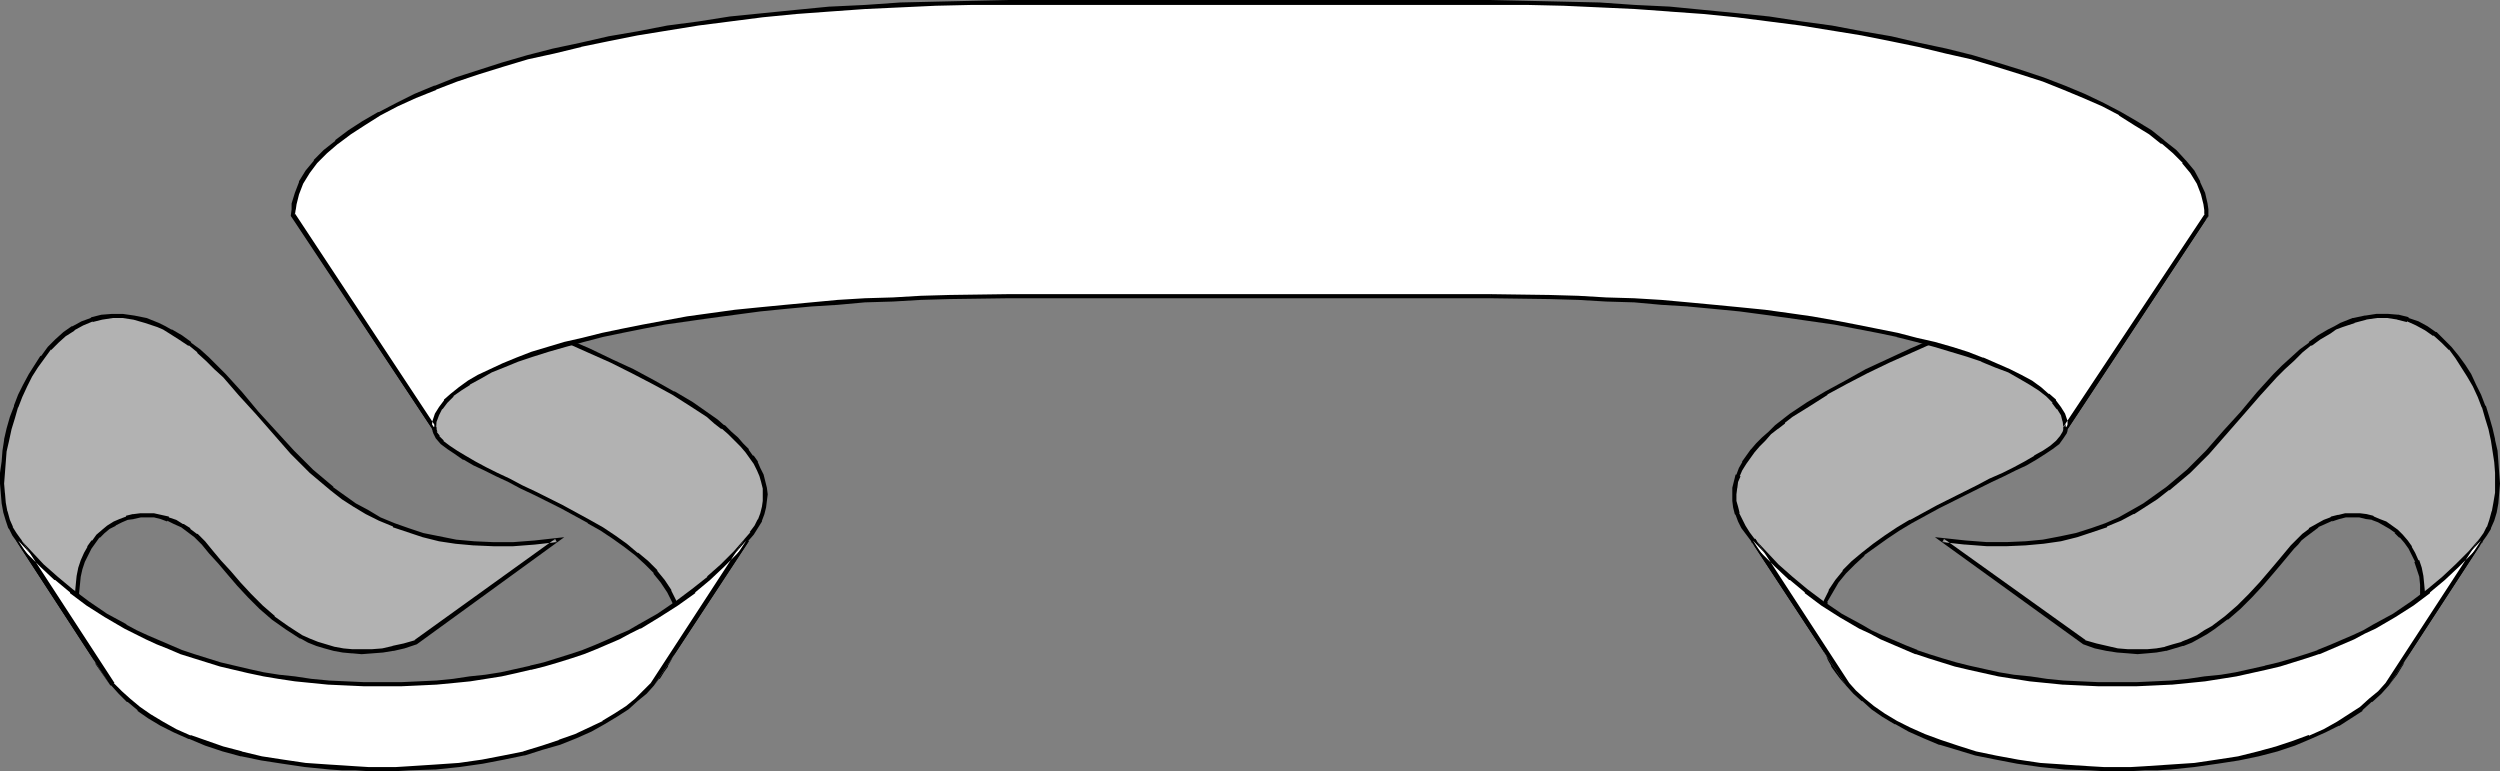
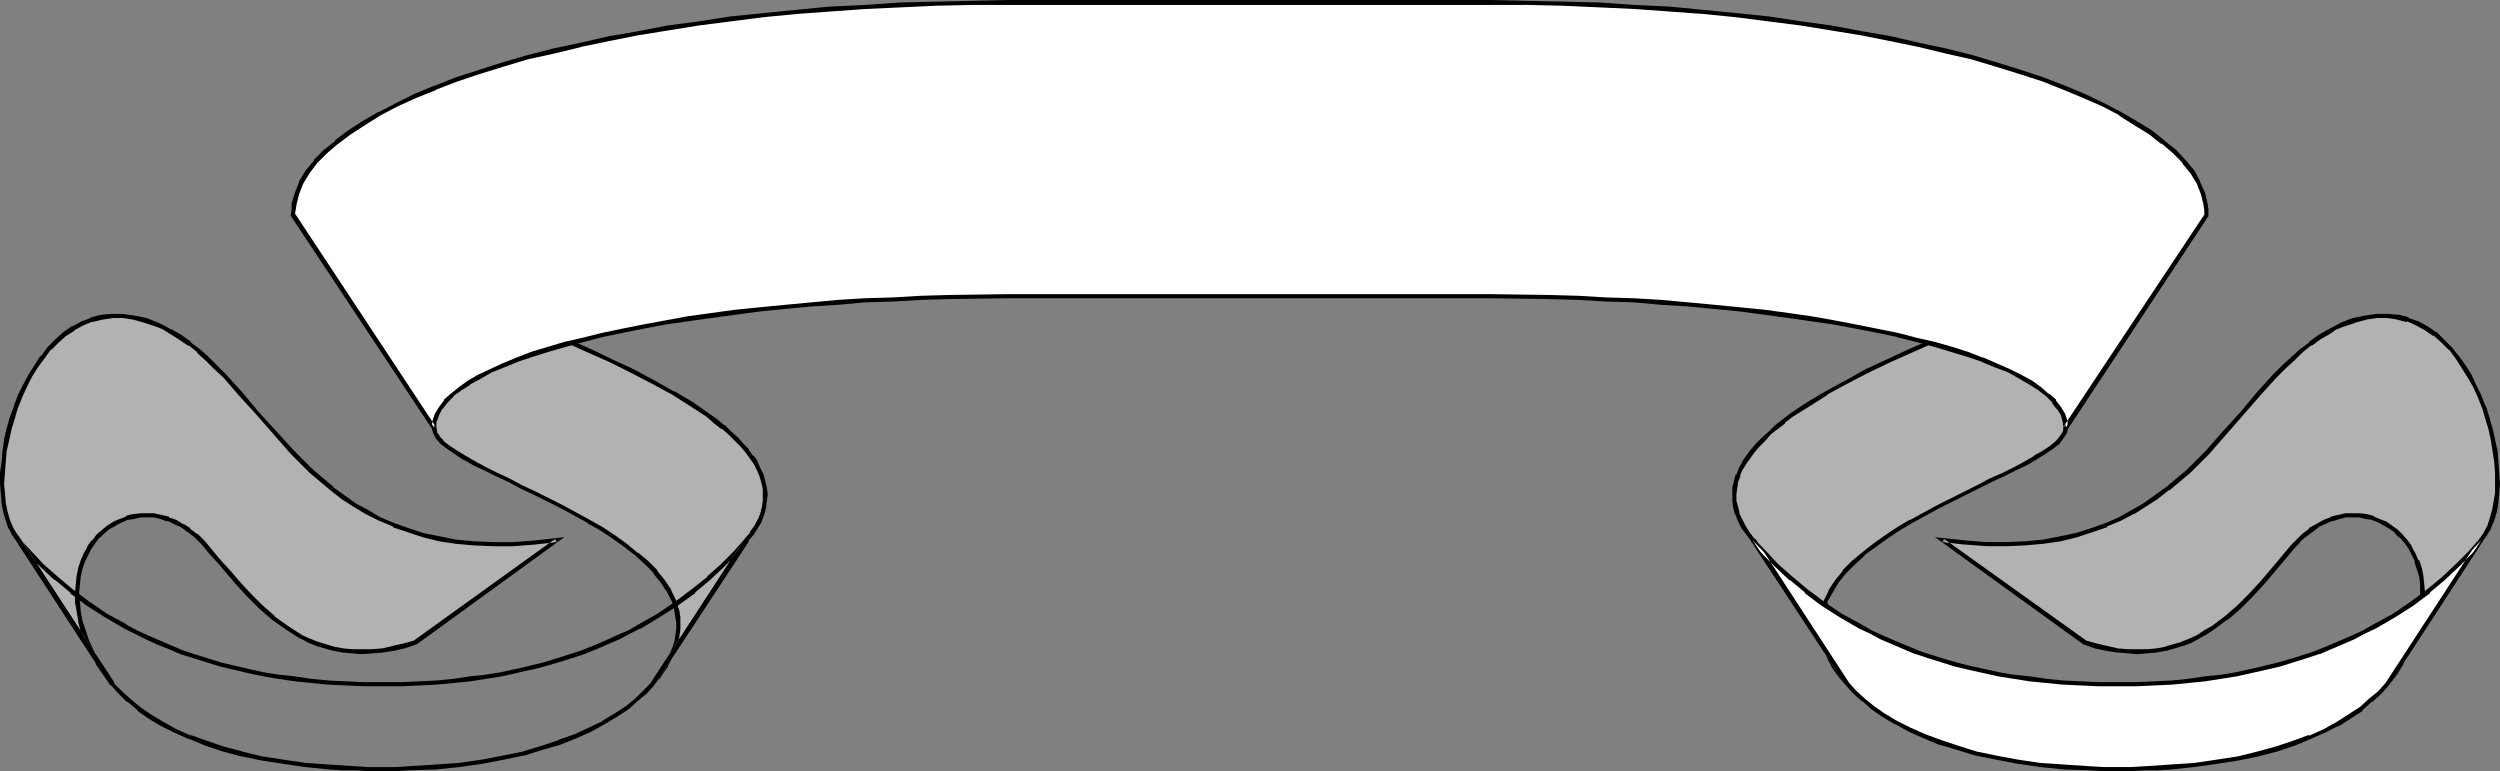
<svg xmlns="http://www.w3.org/2000/svg" xmlns:ns1="http://sodipodi.sourceforge.net/DTD/sodipodi-0.dtd" xmlns:ns2="http://www.inkscape.org/namespaces/inkscape" version="1.0" width="129.766mm" height="40.028mm" id="svg14" ns1:docname="Banner 080.wmf">
  <rect width="100%" height="100%" fill="#808080" stroke="none" />
  <ns1:namedview id="namedview14" pagecolor="#ffffff" bordercolor="#000000" borderopacity="0.25" ns2:showpageshadow="2" ns2:pageopacity="0.0" ns2:pagecheckerboard="0" ns2:deskcolor="#d1d1d1" ns2:document-units="mm" />
  <defs id="defs1">
    <pattern id="WMFhbasepattern" patternUnits="userSpaceOnUse" width="6" height="6" x="0" y="0" />
  </defs>
  <path style="fill:#b2b2b2;fill-opacity:1;fill-rule:evenodd;stroke:none" d="M 3.555,106.03 2.909,104.899 2.101,103.606 1.616,101.99 0.97,100.373 0.808,98.757 0.485,96.817 v -1.94 -2.101 l 0.162,-2.101 0.323,-2.263 0.323,-2.101 0.485,-2.101 0.646,-2.263 0.646,-2.101 0.97,-2.101 0.808,-2.101 1.131,-1.94 1.131,-1.94 1.293,-1.778 1.293,-1.616 1.454,-1.455 1.616,-1.455 1.616,-0.97 1.778,-1.131 1.778,-0.647 2.101,-0.485 1.939,-0.323 h 2.101 l 2.262,0.323 2.262,0.647 2.424,0.97 1.293,0.485 1.131,0.647 1.939,1.293 1.778,1.293 1.778,1.293 1.778,1.616 1.616,1.616 1.778,1.616 3.07,3.556 3.232,3.879 3.394,3.718 3.555,3.879 3.717,3.718 4.04,3.394 2.262,1.616 2.262,1.616 2.424,1.455 2.424,1.293 2.747,1.131 2.747,1.131 3.07,0.808 3.07,0.808 3.394,0.485 3.555,0.485 3.717,0.162 3.878,-0.162 4.202,-0.162 4.363,-0.485 -27.795,19.881 -2.262,0.808 -2.101,0.485 -2.101,0.485 -1.939,0.162 H 70.942 69.165 l -1.939,-0.162 -1.616,-0.485 -1.778,-0.323 -1.616,-0.647 -1.616,-0.647 -1.454,-0.647 -2.909,-1.778 -2.586,-1.94 -2.424,-2.101 -2.262,-2.263 -2.101,-2.263 -1.939,-2.263 -1.778,-2.101 -1.778,-1.94 -1.454,-1.778 -0.808,-0.808 -0.646,-0.647 -1.293,-0.97 -1.454,-0.97 -1.293,-0.808 -1.454,-0.485 -1.454,-0.485 -1.293,-0.162 -1.293,-0.162 -1.454,0.162 -1.293,0.162 -1.293,0.323 -1.293,0.485 -1.131,0.647 -1.131,0.647 -1.131,0.808 -0.97,0.97 -0.808,1.131 -0.808,1.131 -0.646,1.293 -0.646,1.293 -0.485,1.455 -0.485,1.455 -0.162,1.616 v 1.778 1.778 l 0.162,1.778 0.485,1.94 0.485,1.94 0.808,1.94 0.97,2.101 1.131,2.101 1.293,2.101 1.616,2.263 z" id="path1" />
  <path style="fill:#000000;fill-opacity:1;fill-rule:evenodd;stroke:none" d="m 4.04,105.707 -0.808,-1.131 v 0 l -0.808,-1.293 0.162,0.162 -0.646,-1.455 -0.485,-1.778 v 0.162 L 1.131,98.595 0.97,96.656 v 0.162 l -0.162,-1.94 0.162,-2.101 v 0 l 0.162,-2.101 0.162,-2.101 0.485,-2.101 v 0 l 0.485,-2.263 0.646,-2.101 0.646,-2.263 v 0.162 l 0.808,-2.101 0.97,-2.101 0.97,-1.94 v 0 L 7.434,72.088 8.726,70.31 v 0 l 1.293,-1.778 v 0.162 l 1.454,-1.455 1.616,-1.455 -0.162,0.162 1.778,-1.131 h -0.162 l 1.778,-0.97 1.939,-0.808 -0.162,0.162 1.939,-0.485 v 0 l 2.101,-0.323 h -0.162 2.101 v 0 l 2.101,0.323 v 0 l 2.262,0.647 v 0 l 2.424,0.808 v 0 l 1.131,0.485 1.293,0.808 v 0 l 1.778,1.131 1.939,1.293 v -0.162 l 1.778,1.455 h -0.162 l 1.778,1.616 1.616,1.616 1.778,1.616 3.07,3.556 3.394,3.718 3.394,3.879 3.394,3.879 3.717,3.718 4.04,3.394 v 0 l 2.262,1.778 2.262,1.455 2.424,1.455 v 0 l 2.586,1.293 2.747,1.131 v 0.162 l 2.909,0.97 2.909,0.97 3.232,0.808 v 0 l 3.232,0.485 3.555,0.323 h 0.162 l 3.717,0.162 h 3.878 l 4.202,-0.323 v 0 l 4.363,-0.485 -0.323,-0.647 -27.634,19.881 h 0.162 l -2.262,0.647 -2.262,0.485 h 0.162 l -2.101,0.485 -2.101,0.162 h 0.162 -2.101 -1.778 v 0 l -1.778,-0.162 -1.778,-0.323 v 0 l -1.616,-0.485 -1.616,-0.485 v 0 l -1.616,-0.647 v 0 l -1.454,-0.647 v 0 l -2.747,-1.778 -2.747,-1.94 h 0.162 l -2.424,-2.101 -2.262,-2.263 -2.101,-2.263 -1.939,-2.263 -1.939,-2.101 -1.616,-1.94 -1.454,-1.778 -0.808,-0.808 -0.646,-0.647 h -0.162 l -1.293,-0.97 v -0.162 l -1.293,-0.808 H 35.875 l -1.293,-0.808 -1.454,-0.485 v -0.162 l -1.454,-0.323 v 0 l -1.454,-0.323 v 0 h -1.293 -1.454 v 0 l -1.293,0.162 h -0.162 l -1.293,0.323 v 0.162 l -1.293,0.485 -1.131,0.485 v 0 l -1.293,0.808 v 0 l -0.97,0.808 v 0 l -1.131,0.97 v 0 l -0.808,1.131 h -0.162 l -0.808,1.131 v 0.162 l -0.646,1.131 -0.646,1.455 v 0 l -0.485,1.455 -0.323,1.616 v 0 l -0.162,1.616 -0.162,1.778 v 0 1.778 0 l 0.323,1.778 0.323,1.94 v 0.162 l 0.485,1.94 0.808,1.94 v 0 l 1.131,2.101 0.97,2.101 v 0.162 l 1.454,2.101 1.454,2.101 0.808,-0.485 -18.422,-28.286 -0.808,0.485 18.422,28.286 0.808,-0.485 -1.616,-2.101 -1.293,-2.263 v 0.162 l -1.131,-2.101 -0.97,-2.101 v 0 l -0.646,-1.94 -0.646,-1.94 v 0 l -0.323,-1.778 -0.162,-1.94 v 0.162 l -0.162,-1.778 v 0 l 0.162,-1.616 0.162,-1.616 v 0 l 0.323,-1.455 0.485,-1.455 v 0 l 0.646,-1.293 0.646,-1.293 v 0 l 0.808,-1.131 v 0 l 0.808,-1.131 v 0.162 l 0.97,-0.97 v 0 l 0.97,-0.808 v 0 l 1.293,-0.647 h -0.162 l 1.293,-0.647 1.131,-0.485 v 0 l 1.293,-0.162 h -0.162 l 1.454,-0.323 h -0.162 1.454 1.293 v 0 l 1.293,0.323 v 0 l 1.293,0.485 v -0.162 l 1.293,0.647 1.454,0.647 v 0 l 1.293,0.97 v 0 l 1.293,0.97 v 0 l 0.646,0.647 0.808,0.808 1.454,1.778 1.778,1.94 1.778,2.101 1.939,2.263 2.101,2.263 2.262,2.263 2.424,2.101 v 0 l 2.747,1.94 2.747,1.778 h 0.162 l 1.454,0.808 v 0 l 1.616,0.647 v 0 l 1.616,0.485 1.778,0.485 v 0 l 1.778,0.323 1.778,0.162 h 0.162 l 1.778,0.162 2.101,-0.162 v 0 l 2.101,-0.162 1.939,-0.323 h 0.162 l 2.101,-0.485 2.424,-0.808 28.926,-21.012 -5.818,0.647 v 0 l -4.202,0.323 h -3.878 l -3.717,-0.162 v 0 l -3.555,-0.323 -3.232,-0.647 v 0 l -3.232,-0.647 -2.909,-0.97 -2.747,-0.97 v 0 l -2.747,-1.131 -2.424,-1.455 v 0 L 69.811,98.757 67.549,97.141 65.286,95.524 h 0.162 L 61.408,92.13 57.691,88.412 54.136,84.533 50.742,80.816 47.51,76.937 44.278,73.381 42.662,71.764 41.046,70.148 39.269,68.532 v 0 l -1.778,-1.293 v -0.162 l -1.778,-1.293 -1.939,-1.131 h -0.162 l -1.131,-0.647 -1.293,-0.647 v 0 l -2.424,-0.97 v 0 L 26.341,61.905 v 0 l -2.262,-0.323 v 0 h -2.101 v 0 l -2.101,0.162 v 0 l -1.939,0.485 -0.162,0.162 -1.778,0.647 -1.778,0.97 h -0.162 l -1.616,1.131 v 0 l -1.616,1.455 -1.454,1.455 v 0 L 8.08,69.825 H 7.918 l -1.131,1.778 -1.131,1.778 v 0 l -1.131,2.101 -0.97,1.94 -0.808,2.101 v 0.162 l -0.808,2.101 -0.646,2.263 -0.485,2.101 v 0.162 L 0.485,88.412 0.323,90.514 0,92.777 v 0 2.101 l 0.162,1.94 v 0 l 0.162,1.94 0.323,1.778 v 0 l 0.485,1.616 0.485,1.455 0.162,0.162 0.646,1.293 v 0 l 0.808,1.131 z" id="path2" />
  <path style="fill:#b2b2b2;fill-opacity:1;fill-rule:evenodd;stroke:none" d="m 57.53,42.186 27.634,41.701 v 0.485 l 0.162,0.485 0.485,0.97 0.97,0.97 1.131,0.97 1.454,0.97 1.778,0.97 1.939,1.131 2.101,1.131 2.262,1.131 2.424,1.131 2.424,1.293 2.747,1.293 5.171,2.586 5.333,2.909 2.424,1.455 2.424,1.616 2.424,1.616 2.101,1.778 1.939,1.616 1.778,1.778 1.454,1.94 1.131,1.94 0.97,1.94 0.323,1.131 0.323,0.97 0.162,1.131 v 0.97 1.131 1.131 l -0.323,1.131 -0.323,1.293 -0.323,1.131 -0.646,1.131 -0.646,1.293 -0.808,1.293 -0.97,1.293 -0.97,1.293 18.422,-28.286 1.131,-1.293 0.808,-1.455 0.646,-1.293 0.485,-1.293 0.485,-1.131 0.162,-1.293 v -1.293 l -0.162,-1.293 -0.162,-1.293 -0.323,-1.131 -0.646,-1.131 -0.646,-1.293 -0.808,-1.293 -0.808,-1.131 -0.97,-1.131 -1.131,-1.131 -1.293,-1.293 -1.293,-1.131 -1.454,-1.131 -1.454,-1.131 -3.394,-2.263 -3.555,-2.101 -3.878,-2.101 -4.04,-2.101 -4.202,-2.101 -4.363,-1.94 L 106.494,64.814 97.283,61.097 92.758,59.319 88.234,57.541 84.032,55.763 79.83,54.147 75.952,52.53 72.235,50.914 68.842,49.298 65.771,47.843 64.317,47.035 63.024,46.388 61.893,45.58 60.762,44.934 59.792,44.287 58.822,43.479 58.176,42.832 Z" id="path3" />
  <path style="fill:#000000;fill-opacity:1;fill-rule:evenodd;stroke:none" d="m 57.853,41.863 -0.646,0.485 27.634,41.863 -0.162,-0.162 0.162,0.323 v 0.162 l 0.162,0.485 0.485,0.97 0.97,1.131 1.293,0.97 v 0 l 1.454,0.97 1.616,1.131 h 0.162 l 1.939,1.131 2.101,0.97 2.262,1.131 2.424,1.131 2.424,1.293 2.747,1.293 5.171,2.586 5.333,2.909 h -0.162 l 2.586,1.455 2.424,1.616 2.262,1.616 v 0 l 2.101,1.616 v 0 l 1.939,1.778 1.778,1.778 h -0.162 l 1.454,1.778 1.293,1.94 v 0 l 0.97,1.94 v 0 l 0.323,0.97 0.162,1.131 v 0 l 0.162,0.97 v 0 l 0.162,0.97 v 1.131 0 l -0.162,1.131 -0.162,1.131 v 0 l -0.323,1.131 -0.485,1.131 v 0 l -0.485,1.131 -0.646,1.293 v 0 l -0.808,1.131 -0.97,1.293 v 0 l -0.97,1.293 0.646,0.485 18.584,-28.286 h -0.162 l 1.131,-1.293 v 0 l 0.808,-1.293 v 0 l 0.808,-1.293 v -0.162 l 0.485,-1.293 0.323,-1.293 v 0 l 0.162,-1.293 v 0 l 0.162,-1.293 v 0 l -0.162,-1.293 -0.323,-1.293 v 0 l -0.323,-1.293 v 0 l -0.646,-1.293 -0.485,-1.131 v -0.162 l -0.808,-1.131 h -0.162 l -0.808,-1.131 v -0.162 l -1.131,-1.131 -0.97,-1.131 -1.293,-1.131 -1.293,-1.293 h -0.162 l -1.293,-1.131 -1.616,-1.131 -3.232,-2.263 -3.555,-2.101 h -0.162 l -3.717,-2.101 -4.202,-2.263 -4.202,-1.94 -4.363,-2.101 -9.05,-3.879 -9.211,-3.718 V 60.612 l -4.525,-1.778 v 0.162 L 88.395,57.218 84.194,55.44 79.992,53.662 76.114,52.207 72.397,50.591 69.003,48.974 65.933,47.52 64.478,46.712 63.186,46.065 h 0.162 L 62.054,45.257 61.085,44.449 59.954,43.802 59.146,43.156 v 0 l -0.646,-0.647 -0.646,-0.647 -0.646,0.647 0.646,0.647 0.646,0.647 0.162,0.162 0.808,0.647 0.97,0.647 1.131,0.808 1.293,0.647 v 0 l 1.293,0.647 1.454,0.808 3.07,1.455 3.394,1.616 3.717,1.616 3.878,1.616 4.202,1.778 4.202,1.616 4.525,1.778 v 0.162 l 4.525,1.778 v -0.162 l 9.211,3.718 9.05,4.041 4.363,1.94 4.202,2.101 4.04,2.101 3.878,2.101 v 0 l 3.555,2.263 3.232,2.101 1.454,1.293 1.454,1.131 v -0.162 l 1.293,1.131 1.293,1.293 1.131,1.131 0.97,1.131 v 0 l 0.808,1.131 v 0 l 0.808,1.131 v 0 l 0.646,1.293 0.485,1.131 v 0 l 0.323,1.131 v 0 l 0.323,1.293 v 1.131 0 1.293 0 l -0.162,1.131 v 0 l -0.323,1.293 -0.485,1.293 v -0.162 l -0.646,1.293 v 0 l -0.97,1.293 h 0.162 l -1.131,1.293 v 0 l -18.422,28.286 0.646,0.485 0.97,-1.293 h 0.162 l 0.808,-1.293 0.808,-1.131 v -0.162 l 0.646,-1.131 0.646,-1.293 v 0 l 0.485,-1.293 0.323,-1.131 v 0 l 0.162,-1.131 0.162,-1.131 v -0.162 -1.131 -0.97 -0.162 l -0.162,-0.97 v -0.162 l -0.323,-0.97 -0.323,-0.97 v -0.162 l -0.97,-1.94 v -0.162 l -1.293,-1.94 -1.454,-1.778 v -0.162 l -1.778,-1.778 -1.939,-1.616 h -0.162 l -2.101,-1.778 v 0 l -2.262,-1.616 -2.424,-1.616 -2.586,-1.455 v 0 l -5.333,-2.909 -5.171,-2.586 -2.747,-1.293 -2.424,-1.293 -2.424,-1.131 -2.262,-1.131 -2.101,-1.131 -1.939,-1.131 v 0 L 89.688,88.412 88.234,87.443 v 0 l -1.293,-0.97 h 0.162 l -0.97,-0.97 h 0.162 l -0.646,-0.808 h 0.162 l -0.162,-0.485 v 0.162 -0.485 L 57.853,41.863 57.206,42.509 Z" id="path4" />
-   <path style="fill:#ffffff;fill-opacity:1;fill-rule:evenodd;stroke:none" d="m 127.987,134.316 -1.454,1.455 -1.778,1.616 -1.778,1.455 -2.101,1.455 -2.424,1.455 -2.586,1.293 -2.909,1.293 -3.232,1.293 -3.394,1.131 -3.555,0.97 -3.878,0.97 -4.363,0.647 -4.363,0.647 -4.848,0.485 -5.01,0.162 -2.586,0.162 h -2.747 -2.747 -2.586 l -2.424,-0.162 -2.586,-0.162 -4.686,-0.485 -4.525,-0.485 -4.202,-0.808 -3.878,-0.808 -3.555,-0.97 -3.394,-1.131 -3.232,-1.131 -2.747,-1.293 -2.586,-1.455 -2.424,-1.455 -2.262,-1.455 -1.939,-1.616 -1.616,-1.616 -1.454,-1.455 -18.584,-28.286 2.262,2.424 2.424,2.586 2.747,2.424 2.909,2.424 3.232,2.586 3.717,2.263 3.717,2.263 2.101,0.97 2.101,1.131 2.262,0.97 2.262,0.97 2.262,0.808 2.424,0.97 2.586,0.808 2.747,0.647 2.586,0.808 2.909,0.647 2.909,0.485 3.07,0.485 3.07,0.485 3.232,0.323 3.232,0.323 3.555,0.162 3.555,0.162 3.555,0.162 3.717,-0.162 3.555,-0.162 3.394,-0.162 3.232,-0.323 3.232,-0.323 3.232,-0.485 2.909,-0.485 2.909,-0.485 2.909,-0.647 2.747,-0.808 2.586,-0.647 2.586,-0.808 2.424,-0.97 2.424,-0.808 2.262,-0.97 2.101,-0.97 2.262,-1.131 1.939,-0.97 3.878,-2.263 3.555,-2.263 3.232,-2.586 2.909,-2.424 2.747,-2.424 2.586,-2.586 2.101,-2.424 z" id="path5" />
  <path style="fill:#000000;fill-opacity:1;fill-rule:evenodd;stroke:none" d="m 127.664,133.993 v 0 l -1.454,1.455 -1.616,1.616 v 0 l -1.778,1.455 v 0 l -2.262,1.455 -2.424,1.455 h 0.162 l -2.747,1.293 -2.747,1.293 v 0 l -3.232,1.131 h 0.162 l -3.394,1.131 -3.717,1.131 h 0.162 l -4.04,0.808 -4.202,0.808 -4.525,0.647 -4.686,0.323 v 0 l -5.01,0.323 -2.586,0.162 h -5.494 l -2.586,-0.162 -2.424,-0.162 v 0 l -2.586,-0.162 -4.686,-0.323 -4.363,-0.647 -4.202,-0.647 -4.04,-0.97 h 0.162 l -3.717,-0.97 -3.232,-1.131 -3.232,-1.131 0.162,0.162 -2.909,-1.293 -2.586,-1.455 v 0 l -2.424,-1.455 -2.101,-1.455 v 0 l -1.939,-1.616 v 0 l -1.616,-1.455 -1.616,-1.616 h 0.162 l -18.422,-28.286 -0.646,0.647 2.101,2.424 2.424,2.424 2.747,2.586 h 0.162 l 2.909,2.424 v 0.162 l 3.232,2.424 3.555,2.263 3.878,2.263 v 0 l 1.939,0.97 2.262,1.131 2.101,0.97 2.424,0.97 v 0 l 2.262,0.97 v 0 l 2.586,0.808 2.586,0.808 2.586,0.808 2.747,0.647 v 0 l 2.747,0.647 3.07,0.647 2.909,0.485 3.232,0.485 3.232,0.323 3.232,0.323 v 0 l 3.555,0.162 3.555,0.162 h 3.555 3.717 l 3.555,-0.162 3.394,-0.162 v 0 l 3.394,-0.323 3.232,-0.323 3.07,-0.485 3.07,-0.485 2.909,-0.647 2.747,-0.647 h 0.162 l 2.586,-0.647 2.747,-0.808 2.586,-0.808 2.424,-0.808 v 0 l 2.424,-0.97 v 0 l 2.262,-0.97 2.262,-0.97 2.101,-1.131 1.939,-0.97 h 0.162 l 3.717,-2.263 3.555,-2.263 3.394,-2.424 v -0.162 l 2.909,-2.424 v 0 l 2.747,-2.586 2.424,-2.424 2.262,-2.424 -0.646,-0.647 -18.422,28.286 0.646,0.485 18.584,-28.286 -0.808,-0.485 -2.101,2.424 -2.586,2.586 -2.747,2.424 h 0.162 l -3.07,2.424 v 0 l -3.232,2.424 -3.555,2.424 -3.717,2.101 v 0 l -1.939,1.131 -2.262,0.97 -2.101,0.97 -2.262,0.97 v 0 l -2.424,0.97 v 0 l -2.424,0.808 -2.586,0.808 -2.586,0.808 -2.747,0.647 h 0.162 l -2.909,0.647 -2.909,0.647 -3.07,0.485 -3.07,0.323 -3.232,0.485 -3.232,0.323 v 0 l -3.394,0.162 -3.555,0.162 h -3.717 -3.555 l -3.555,-0.162 -3.555,-0.162 h 0.162 l -3.394,-0.323 -3.232,-0.485 -3.07,-0.323 -3.07,-0.485 -2.909,-0.647 -2.747,-0.647 v 0 l -2.747,-0.647 -2.586,-0.808 -2.586,-0.808 -2.424,-0.808 v 0 l -2.262,-0.97 v 0 l -2.262,-0.97 -2.262,-0.97 -2.101,-0.97 -2.101,-1.131 h 0.162 l -3.878,-2.101 -3.555,-2.424 -3.232,-2.424 v 0 l -2.909,-2.424 v 0 l -2.747,-2.424 -2.424,-2.586 -2.262,-2.424 -0.646,0.485 18.422,28.286 h 0.162 l 1.454,1.616 1.616,1.616 h 0.162 l 1.939,1.616 v 0.162 l 2.101,1.455 2.424,1.455 v 0 l 2.586,1.293 2.909,1.293 h 0.162 l 3.07,1.293 3.394,1.131 3.555,0.97 h 0.162 l 3.878,0.808 4.202,0.647 4.363,0.647 4.848,0.485 2.424,0.162 h 0.162 2.424 l 2.586,0.162 h 5.494 l 2.586,-0.162 5.01,-0.162 h 0.162 l 4.686,-0.485 4.525,-0.647 4.202,-0.808 3.878,-0.808 h 0.162 l 3.555,-1.131 3.394,-0.97 v 0 l 3.232,-1.293 v 0 l 2.909,-1.293 2.586,-1.455 v 0 l 2.424,-1.455 2.262,-1.455 v 0 l 1.778,-1.616 v 0 l 1.778,-1.455 1.454,-1.616 v 0 z" id="path6" />
  <path style="fill:#b2b2b2;fill-opacity:1;fill-rule:evenodd;stroke:none" d="m 486.739,106.03 0.808,-1.131 0.808,-1.293 0.485,-1.616 0.485,-1.616 0.323,-1.616 0.162,-1.94 0.162,-1.94 v -2.101 l -0.323,-2.101 -0.162,-2.263 -0.323,-2.101 -0.485,-2.101 -0.646,-2.263 -0.808,-2.101 -0.808,-2.101 -0.97,-2.101 -0.97,-1.94 -1.293,-1.94 -1.131,-1.778 -1.293,-1.616 -1.616,-1.455 -1.454,-1.455 -1.616,-0.97 -1.778,-1.131 -1.939,-0.647 -1.939,-0.485 -1.939,-0.323 h -2.101 l -2.262,0.323 -2.424,0.647 -2.262,0.97 -1.293,0.485 -1.293,0.647 -1.778,1.293 -1.939,1.293 -1.616,1.293 -1.778,1.616 -1.778,1.616 -1.616,1.616 -3.232,3.556 -3.232,3.879 -3.394,3.718 -3.394,3.879 -3.717,3.718 -4.04,3.394 -2.262,1.616 -2.262,1.616 -2.424,1.455 -2.586,1.293 -2.586,1.131 -2.909,1.131 -2.909,0.808 -3.232,0.808 -3.232,0.485 -3.555,0.485 -3.717,0.162 -3.878,-0.162 -4.202,-0.162 -4.363,-0.485 27.634,19.881 2.262,0.808 2.262,0.485 1.939,0.485 2.101,0.162 h 1.939 1.939 l 1.778,-0.162 1.778,-0.485 1.616,-0.323 1.778,-0.647 1.454,-0.647 1.616,-0.647 1.454,-0.808 1.293,-0.97 2.747,-1.94 2.424,-2.101 2.262,-2.263 2.101,-2.263 1.939,-2.263 1.778,-2.101 1.616,-1.94 0.808,-0.97 0.808,-0.808 0.646,-0.808 0.808,-0.647 1.293,-0.97 1.293,-0.97 1.454,-0.808 1.293,-0.485 1.454,-0.485 1.454,-0.162 1.293,-0.162 1.293,0.162 1.454,0.162 1.293,0.323 1.131,0.485 1.131,0.647 1.293,0.647 0.97,0.808 0.97,0.97 0.97,1.131 0.808,1.131 0.646,1.293 0.646,1.293 0.485,1.455 0.323,1.455 0.162,1.616 0.162,1.778 v 1.778 l -0.323,1.778 -0.323,1.94 -0.646,1.94 -0.646,1.94 -0.97,2.101 -1.131,2.101 -1.293,2.101 -1.616,2.263 z" id="path7" />
  <path style="fill:#000000;fill-opacity:1;fill-rule:evenodd;stroke:none" d="m 487.062,106.192 0.808,-1.131 v 0 l 0.808,-1.293 v -0.162 l 0.646,-1.455 0.485,-1.616 v 0 l 0.323,-1.778 0.162,-1.94 v 0 l 0.162,-1.94 -0.162,-2.101 v 0 l -0.162,-2.263 -0.162,-2.101 -0.485,-2.101 v -0.162 l -0.485,-2.101 -0.646,-2.263 -0.646,-2.101 -0.162,-0.162 -0.808,-2.101 -0.97,-1.94 -0.97,-2.101 v 0 l -1.131,-1.778 -1.293,-1.778 v 0 l -1.454,-1.778 v 0 l -1.454,-1.455 -1.454,-1.455 h -0.162 l -1.616,-1.131 v 0 l -1.778,-0.97 -1.939,-0.647 v -0.162 l -1.939,-0.485 h -0.162 l -1.939,-0.162 h -2.262 l -2.101,0.323 h -0.162 l -2.262,0.485 h -0.162 l -2.424,0.97 v 0 l -1.131,0.647 -1.293,0.647 v 0 l -1.939,1.131 -1.778,1.293 v 0.162 l -1.778,1.293 v 0 l -1.778,1.616 -1.778,1.616 -1.616,1.616 -3.232,3.556 -3.232,3.879 -3.394,3.718 -3.394,3.879 -3.717,3.718 -4.04,3.394 v 0 l -2.262,1.616 -2.262,1.616 -2.262,1.293 v 0 l -2.586,1.455 -2.586,1.131 v 0 l -2.747,0.97 -3.07,0.97 -3.07,0.647 v 0 l -3.394,0.647 -3.394,0.323 v 0 l -3.717,0.162 h -3.878 l -4.202,-0.323 v 0 l -5.979,-0.647 29.088,21.012 2.262,0.808 2.262,0.485 v 0 l 2.101,0.323 2.101,0.162 v 0 l 1.939,0.162 1.939,-0.162 v 0 l 1.778,-0.162 1.778,-0.323 h 0.162 l 1.616,-0.485 1.616,-0.485 h 0.162 l 1.616,-0.647 v 0 l 1.454,-0.808 v 0 l 1.454,-0.808 1.454,-0.97 2.586,-1.94 h 0.162 l 2.424,-2.101 2.262,-2.263 2.101,-2.263 1.939,-2.263 1.778,-2.101 1.616,-1.94 0.808,-0.97 0.808,-0.808 0.646,-0.808 0.808,-0.647 v 0 l 1.293,-0.97 v 0 l 1.293,-0.97 h -0.162 l 1.454,-0.647 1.454,-0.647 -0.162,0.162 1.454,-0.485 v 0 l 1.293,-0.323 v 0 h 1.293 1.293 v 0 l 1.293,0.323 v 0 l 1.293,0.162 h -0.162 l 1.293,0.485 1.131,0.647 v 0 l 1.131,0.647 v 0 l 1.131,0.808 h -0.162 l 0.97,0.97 v -0.162 l 0.97,1.131 v 0 l 0.808,1.131 v 0 l 0.646,1.293 0.646,1.293 h -0.162 l 0.485,1.455 0.485,1.455 v 0 l 0.162,1.616 v 1.616 0 1.778 -0.162 l -0.162,1.94 -0.485,1.778 v 0 l -0.485,1.94 -0.808,1.94 h 0.162 l -0.97,2.101 -1.131,2.101 v -0.162 l -1.454,2.263 -1.454,2.101 0.646,0.485 18.422,-28.286 -0.646,-0.485 -18.422,28.286 0.646,0.485 1.616,-2.101 1.293,-2.101 v -0.162 l 1.131,-2.101 0.97,-2.101 h 0.162 l 0.646,-1.94 0.646,-1.94 v -0.162 l 0.323,-1.94 0.162,-1.778 v 0 l 0.162,-1.778 v 0 l -0.162,-1.778 -0.162,-1.616 v 0 l -0.323,-1.616 -0.485,-1.455 h -0.162 l -0.646,-1.455 -0.646,-1.131 v -0.162 l -0.808,-1.131 v 0 l -0.97,-1.131 v 0 l -0.97,-0.97 v 0 l -1.131,-0.808 v 0 l -1.131,-0.808 v 0 l -1.293,-0.485 -1.131,-0.485 -0.162,-0.162 -1.293,-0.323 v 0 l -1.293,-0.162 h -0.162 -1.293 -1.293 -0.162 l -1.293,0.323 h -0.162 l -1.293,0.323 -0.162,0.162 -1.293,0.485 -1.454,0.808 v 0 l -1.454,0.808 v 0.162 l -1.293,0.97 v 0 l -0.646,0.647 -0.808,0.808 -0.808,0.808 -0.808,0.97 -1.616,1.94 -1.778,2.101 -1.939,2.263 -2.101,2.263 -2.262,2.263 -2.424,2.101 v 0 l -2.586,1.94 -1.454,0.808 -1.454,0.97 v 0 l -1.454,0.647 v 0 l -1.616,0.647 h 0.162 l -1.778,0.485 -1.616,0.485 h 0.162 l -1.778,0.323 -1.778,0.162 v 0 h -1.939 -1.939 v 0 l -1.939,-0.162 -2.101,-0.485 v 0 l -2.101,-0.485 -2.262,-0.647 h 0.162 l -27.795,-19.881 -0.323,0.647 4.363,0.485 h 0.162 l 4.202,0.323 h 3.878 l 3.717,-0.162 v 0 l 3.555,-0.323 3.394,-0.485 v 0 l 3.232,-0.808 2.909,-0.97 2.909,-0.97 v -0.162 l 2.747,-1.131 2.424,-1.293 h 0.162 l 2.262,-1.455 2.262,-1.455 2.262,-1.778 h 0.162 l 4.04,-3.394 3.717,-3.718 3.394,-3.879 3.394,-3.879 3.232,-3.718 3.232,-3.556 1.616,-1.616 1.778,-1.616 1.616,-1.616 v 0 l 1.778,-1.455 v 0.162 l 1.778,-1.293 1.939,-1.131 v 0 l 1.131,-0.808 1.293,-0.485 v 0 l 2.424,-0.808 h -0.162 l 2.424,-0.647 h -0.162 l 2.262,-0.323 v 0 h 2.101 -0.162 l 2.101,0.323 h -0.162 l 1.939,0.485 v -0.162 l 1.778,0.808 1.778,0.97 v 0 l 1.616,1.131 v -0.162 l 1.616,1.455 1.454,1.455 v -0.162 l 1.293,1.778 v 0 l 1.131,1.778 1.131,1.778 v 0 l 1.131,1.94 0.97,2.101 0.808,2.101 v -0.162 l 0.646,2.263 0.646,2.101 0.485,2.263 v 0 l 0.323,2.101 0.323,2.101 0.162,2.101 v 0 2.101 1.94 -0.162 l -0.323,1.94 -0.323,1.778 v -0.162 l -0.485,1.778 -0.485,1.455 v -0.162 l -0.646,1.293 v 0 l -0.808,1.131 z" id="path8" />
  <path style="fill:#b2b2b2;fill-opacity:1;fill-rule:evenodd;stroke:none" d="m 432.926,42.186 -27.634,41.701 -0.162,0.485 v 0.485 l -0.646,0.97 -0.808,0.97 -1.293,0.97 -1.454,0.97 -1.616,0.97 -1.939,1.131 -2.101,1.131 -2.262,1.131 -2.424,1.131 -2.586,1.293 -2.586,1.293 -5.171,2.586 -5.333,2.909 -2.586,1.455 -2.262,1.616 -2.424,1.616 -2.101,1.778 -1.939,1.616 -1.778,1.778 -1.454,1.94 -1.293,1.94 -0.97,1.94 -0.323,1.131 -0.162,0.97 -0.162,1.131 -0.162,0.97 v 1.131 l 0.162,1.131 0.162,1.131 0.323,1.293 0.485,1.131 0.485,1.131 0.808,1.293 0.808,1.293 0.808,1.293 1.131,1.293 -18.584,-28.286 -0.97,-1.293 -0.808,-1.455 -0.808,-1.293 -0.485,-1.293 -0.323,-1.131 -0.162,-1.293 v -1.293 -1.293 l 0.162,-1.293 0.485,-1.131 0.485,-1.131 0.646,-1.293 0.808,-1.293 0.97,-1.131 0.97,-1.131 1.131,-1.131 1.293,-1.293 1.293,-1.131 1.454,-1.131 1.454,-1.131 3.232,-2.263 3.555,-2.101 3.878,-2.101 4.04,-2.101 4.363,-2.101 4.363,-1.94 9.05,-4.041 9.211,-3.718 8.888,-3.556 4.363,-1.778 4.04,-1.616 4.04,-1.616 3.717,-1.616 3.394,-1.616 3.07,-1.455 1.454,-0.808 1.293,-0.647 1.131,-0.808 1.131,-0.647 0.97,-0.647 0.808,-0.808 0.808,-0.647 z" id="path9" />
  <path style="fill:#000000;fill-opacity:1;fill-rule:evenodd;stroke:none" d="m 433.249,42.509 -0.646,-0.647 -27.795,42.024 v 0.485 -0.162 l -0.162,0.485 v 0 l -0.485,0.808 v 0 l -0.808,0.97 v 0 l -1.131,0.97 v 0 l -1.454,0.97 -1.778,0.97 h 0.162 l -1.939,1.131 -2.101,1.131 -2.262,1.131 -2.586,1.131 -2.424,1.293 -2.586,1.293 -5.171,2.586 -5.333,2.909 h -0.162 l -2.424,1.455 -2.424,1.616 -2.262,1.616 v 0 l -2.262,1.778 v 0 l -1.939,1.616 -1.778,1.778 v 0.162 l -1.454,1.778 -1.293,1.94 v 0.162 l -0.97,1.94 v 0.162 l -0.323,0.97 -0.323,0.97 v 0.162 l -0.162,0.97 v 0.162 0.97 1.293 1.131 l 0.162,1.131 v 0 l 0.485,1.131 0.323,1.293 h 0.162 l 0.485,1.293 0.646,1.131 v 0.162 l 0.808,1.131 0.97,1.293 v 0 l 1.131,1.293 0.646,-0.485 -18.422,-28.286 h -0.162 l -0.97,-1.293 v 0 l -0.808,-1.293 v 0 l -0.646,-1.293 -0.646,-1.293 0.162,0.162 -0.323,-1.293 v 0 l -0.323,-1.131 v 0 -1.293 l 0.162,-1.293 v 0.162 l 0.162,-1.293 v 0 l 0.485,-1.131 h -0.162 l 0.485,-1.131 0.808,-1.293 v 0 l 0.808,-1.131 0.808,-1.131 v 0 l 0.97,-1.131 1.131,-1.131 1.131,-1.293 1.454,-1.131 -0.162,0.162 1.454,-1.131 v -0.162 l 1.454,-1.131 v 0 l 3.394,-2.101 3.555,-2.263 h -0.162 l 3.878,-2.101 4.04,-2.101 4.363,-2.101 4.363,-1.94 9.05,-4.041 9.211,-3.718 v 0.162 l 8.888,-3.556 v -0.162 l 4.363,-1.616 4.202,-1.778 3.878,-1.616 3.717,-1.616 3.394,-1.616 3.07,-1.455 1.454,-0.808 1.293,-0.647 v 0 l 1.131,-0.647 1.131,-0.808 0.97,-0.647 0.97,-0.647 v -0.162 l 0.808,-0.647 0.646,-0.647 -0.646,-0.647 -0.646,0.647 -0.646,0.647 v 0 l -0.97,0.647 -0.97,0.647 -1.131,0.808 -1.131,0.808 v 0 l -1.293,0.647 -1.293,0.808 -3.07,1.455 -3.555,1.616 -3.555,1.616 -4.04,1.455 -4.04,1.778 -4.363,1.778 v -0.162 l -8.888,3.556 v 0.162 l -9.211,3.718 -9.05,3.879 -4.525,2.101 -4.202,1.94 -4.04,2.263 -3.878,2.101 v 0 l -3.555,2.101 -3.394,2.263 v 0 l -1.454,1.131 v 0 l -1.454,1.131 v 0 l -1.293,1.293 -1.293,1.131 -1.131,1.131 -0.97,1.131 -0.162,0.162 -0.808,1.131 -0.808,1.131 v 0.162 l -0.646,1.131 -0.485,1.293 h -0.162 l -0.323,1.293 v 0 l -0.323,1.293 v 0 1.293 1.293 l 0.162,1.293 v 0 l 0.323,1.293 0.162,0.162 0.485,1.293 0.646,1.293 v 0 l 0.97,1.293 v 0 l 0.97,1.293 v 0 l 18.584,28.286 0.646,-0.485 -1.131,-1.293 h 0.162 l -0.97,-1.293 -0.808,-1.131 v 0 l -0.646,-1.293 -0.646,-1.131 h 0.162 l -0.485,-1.131 -0.323,-1.131 v 0 l -0.162,-1.131 -0.162,-1.131 v 0 -1.131 -0.97 0 l 0.162,-0.97 v 0 l 0.323,-1.131 0.323,-0.97 h -0.162 l 1.131,-1.94 v 0 l 1.131,-1.94 1.454,-1.778 v 0 l 1.778,-1.778 1.939,-1.778 h -0.162 l 2.262,-1.616 v 0 l 2.262,-1.616 2.424,-1.616 2.424,-1.455 v 0 l 5.333,-2.909 5.171,-2.586 2.586,-1.293 2.586,-1.293 2.424,-1.131 2.262,-1.131 2.101,-0.97 1.939,-1.131 v 0 l 1.778,-1.131 1.454,-0.97 v 0 l 1.293,-0.97 0.808,-1.131 0.646,-0.97 0.162,-0.485 v -0.162 -0.323 0.162 l 27.634,-41.863 -0.646,-0.485 z" id="path10" />
  <path style="fill:#ffffff;fill-opacity:1;fill-rule:evenodd;stroke:none" d="m 292.334,58.187 h 5.979 l 5.656,0.162 5.656,0.162 5.494,0.162 5.494,0.323 5.333,0.323 5.333,0.323 5.01,0.485 5.01,0.485 4.848,0.647 4.848,0.647 4.525,0.647 4.363,0.647 4.363,0.808 4.04,0.808 3.878,0.97 3.717,0.808 3.555,0.97 3.394,0.97 3.07,0.97 3.07,1.131 2.586,0.97 2.586,1.131 2.262,1.131 2.101,1.293 1.616,1.131 1.616,1.131 1.293,1.293 0.97,1.293 0.646,1.293 0.485,1.293 0.162,1.293 27.634,-41.701 -0.162,-1.131 v -0.97 l -0.646,-2.101 -0.808,-2.101 -1.293,-2.101 -1.616,-2.101 -1.778,-1.94 -2.262,-1.94 -2.586,-1.778 -2.747,-1.94 -3.07,-1.778 -3.394,-1.778 -3.717,-1.616 -3.878,-1.616 -4.202,-1.616 -4.363,-1.616 -4.686,-1.293 -4.848,-1.455 -5.01,-1.293 -5.494,-1.293 -5.333,-1.131 -5.818,-1.131 -5.818,-0.97 -6.141,-0.97 -6.141,-0.808 -6.464,-0.647 -6.464,-0.647 -6.626,-0.647 -6.787,-0.485 -6.949,-0.323 -7.11,-0.323 -7.11,-0.162 h -7.272 -94.374 -7.272 l -7.11,0.162 -6.949,0.323 -6.949,0.323 -6.787,0.485 -6.787,0.647 -6.464,0.647 -6.464,0.647 -6.141,0.808 -6.141,0.97 -5.818,0.97 -5.656,1.131 -5.494,1.131 -5.333,1.293 -5.01,1.293 -5.01,1.455 -4.525,1.293 -4.525,1.616 -4.202,1.616 -3.878,1.616 -3.555,1.616 -3.394,1.778 -3.232,1.778 -2.747,1.94 -2.424,1.778 -2.262,1.94 -1.939,1.94 -1.616,2.101 -1.131,2.101 -0.97,2.101 -0.485,2.101 -0.162,0.97 v 1.131 l 27.634,41.701 0.162,-1.293 0.323,-1.293 0.808,-1.293 0.97,-1.293 1.293,-1.293 1.454,-1.131 1.778,-1.131 2.101,-1.293 2.262,-1.131 2.424,-1.131 2.747,-0.97 2.909,-1.131 3.232,-0.97 3.232,-0.97 3.555,-0.97 3.717,-0.808 4.04,-0.97 4.04,-0.808 4.202,-0.808 4.363,-0.647 4.686,-0.647 4.686,-0.647 4.848,-0.647 5.01,-0.485 5.171,-0.485 5.171,-0.323 5.333,-0.323 5.494,-0.323 5.494,-0.162 5.656,-0.162 11.635,-0.162 z" id="path11" />
  <path style="fill:#000000;fill-opacity:1;fill-rule:evenodd;stroke:none" d="m 292.334,58.511 11.635,0.162 5.656,0.162 5.494,0.323 5.494,0.162 5.333,0.485 5.333,0.323 h -0.162 l 5.171,0.485 5.01,0.485 4.848,0.647 4.686,0.647 4.525,0.647 4.525,0.647 4.202,0.808 4.202,0.808 3.878,0.808 h -0.162 l 3.878,0.97 3.555,0.97 3.232,0.97 3.232,0.97 2.909,0.97 h -0.162 l 2.747,1.131 2.586,0.97 2.262,1.293 1.939,1.131 v 0 l 1.778,1.131 v 0 l 1.454,1.131 v 0 l 1.293,1.293 h -0.162 l 0.97,1.293 v -0.162 l 0.808,1.293 v 0 l 0.323,1.293 V 82.594 l 0.323,2.586 28.28,-42.832 v -1.293 0 l -0.162,-1.131 v 0 l -0.485,-2.101 v 0 l -0.97,-2.101 V 35.559 l -1.131,-2.101 -1.616,-1.94 -0.162,-0.162 -1.778,-1.94 -2.262,-1.778 -0.162,-0.162 -2.424,-1.94 -2.909,-1.778 -3.07,-1.778 v 0 l -3.394,-1.778 -3.717,-1.778 -3.878,-1.616 v 0 l -4.202,-1.616 -4.363,-1.455 -4.686,-1.455 -4.848,-1.455 -5.171,-1.293 -5.333,-1.131 v 0 L 371.033,7.112 365.377,6.142 359.398,5.011 353.419,4.202 347.116,3.233 340.814,2.586 334.188,1.94 327.563,1.293 v 0 L 320.776,0.97 313.827,0.485 306.716,0.323 299.606,0.162 292.334,0 h -94.374 l -7.272,0.162 -7.11,0.162 -6.949,0.162 -6.949,0.485 -6.787,0.323 h -0.162 l -6.626,0.647 -6.464,0.647 -6.464,0.647 -6.141,0.97 -6.141,0.808 -5.818,1.131 -5.656,0.97 -5.656,1.293 v 0 l -5.333,1.131 -5.01,1.293 -5.01,1.455 -4.525,1.455 -4.525,1.455 -4.04,1.616 h -0.162 l -3.878,1.616 -3.555,1.778 -3.394,1.778 h -0.162 l -3.07,1.778 -2.747,1.778 -2.586,1.94 v 0.162 l -2.262,1.778 -1.939,1.94 v 0.162 l -1.616,1.94 -1.293,2.101 v 0.162 l -0.808,2.101 v 0 l -0.646,2.101 v 0 1.131 0 l -0.162,1.293 28.442,42.832 0.162,-2.586 v 0.162 l 0.485,-1.293 v 0 l 0.646,-1.293 v 0.162 l 0.97,-1.293 v 0 L 89.041,77.745 h -0.162 l 1.616,-1.131 v 0 l 1.778,-1.131 h -0.162 l 2.101,-1.131 2.262,-1.293 2.424,-0.97 2.747,-1.131 v 0 l 2.909,-0.97 3.07,-0.97 3.394,-0.97 3.555,-0.97 3.717,-0.97 v 0 l 3.878,-0.808 4.04,-0.808 4.202,-0.808 4.525,-0.647 4.525,-0.647 4.848,-0.647 4.848,-0.647 4.848,-0.485 5.171,-0.485 v 0 l 5.171,-0.323 5.333,-0.485 5.494,-0.162 5.494,-0.323 5.656,-0.162 11.635,-0.162 h 94.374 v -0.808 h -94.374 l -11.635,0.162 -5.656,0.162 -5.494,0.323 -5.494,0.162 -5.333,0.323 -5.171,0.485 v 0 l -5.171,0.485 -5.01,0.485 -4.848,0.485 -4.686,0.647 -4.686,0.647 -4.363,0.808 -4.363,0.808 -4.04,0.808 -3.878,0.808 v 0 l -3.878,0.97 -3.555,0.808 -3.232,0.97 -3.232,0.97 -2.909,1.131 v 0 l -2.747,1.131 -2.424,1.131 -2.424,1.131 -1.939,1.131 v 0 l -1.778,1.293 v 0 L 88.395,77.26 v 0 L 87.102,78.391 v 0.162 l -0.97,1.293 v 0 l -0.808,1.293 -0.485,1.455 -0.162,1.293 0.808,-0.162 L 57.853,41.863 v 0.323 l 0.162,-1.131 v 0.162 l 0.162,-1.131 v 0 l 0.485,-1.94 v 0 l 0.808,-2.101 v 0 l 1.293,-2.101 1.454,-1.94 v 0 l 1.939,-1.94 2.262,-1.94 -0.162,0.162 2.586,-1.94 2.747,-1.778 3.07,-1.94 v 0 l 3.394,-1.778 3.555,-1.616 4.04,-1.616 h -0.162 l 4.202,-1.616 4.363,-1.455 4.686,-1.455 4.848,-1.455 5.171,-1.131 5.333,-1.293 h -0.162 l 5.494,-1.131 5.656,-1.131 5.979,-0.97 5.979,-0.97 6.302,-0.808 6.302,-0.808 6.626,-0.647 6.626,-0.485 v 0 l 6.787,-0.485 6.949,-0.323 6.949,-0.323 7.11,-0.162 h 7.272 94.374 7.272 l 7.11,0.162 7.11,0.323 6.949,0.323 6.787,0.485 h -0.162 l 6.787,0.485 6.464,0.647 6.302,0.808 6.302,0.808 5.979,0.97 5.979,0.97 5.656,1.131 5.494,1.131 v 0 l 5.333,1.293 5.01,1.131 4.848,1.455 4.686,1.455 4.525,1.455 4.04,1.616 v 0 l 3.878,1.616 3.717,1.616 3.394,1.778 h -0.162 l 3.07,1.94 2.909,1.778 2.424,1.94 v -0.162 l 2.262,1.94 1.939,1.94 h -0.162 l 1.616,1.94 1.293,2.101 v 0 l 0.808,2.101 v 0 l 0.485,1.94 v 0 l 0.162,1.131 v -0.162 1.131 l 0.162,-0.323 -27.795,41.863 0.808,0.162 V 82.594 l -0.485,-1.455 -0.808,-1.293 v 0 l -0.97,-1.293 V 78.391 l -1.293,-1.131 h -0.162 l -1.454,-1.293 v 0 l -1.778,-1.293 v 0 l -2.101,-1.131 -2.262,-1.131 -2.586,-1.131 -2.586,-1.131 h -0.162 l -2.909,-1.131 -3.07,-0.97 -3.394,-0.97 -3.555,-0.808 -3.717,-0.97 v 0 l -4.04,-0.808 -4.04,-0.808 -4.202,-0.808 -4.525,-0.808 -4.525,-0.647 -4.686,-0.647 -4.848,-0.485 -5.01,-0.485 -5.171,-0.485 v 0 l -5.333,-0.485 -5.333,-0.323 -5.494,-0.162 -5.494,-0.323 -5.656,-0.162 -11.635,-0.162 z" id="path12" />
  <path style="fill:#ffffff;fill-opacity:1;fill-rule:evenodd;stroke:none" d="m 362.468,134.316 1.454,1.455 1.616,1.616 1.939,1.455 2.101,1.455 2.424,1.455 2.586,1.293 2.909,1.293 3.07,1.293 3.394,1.131 3.717,0.97 3.878,0.97 4.202,0.647 4.525,0.647 4.686,0.485 5.01,0.162 2.747,0.162 h 2.586 2.747 2.747 l 2.424,-0.162 2.586,-0.162 4.686,-0.485 4.363,-0.485 4.202,-0.808 4.04,-0.808 3.555,-0.97 3.394,-1.131 3.07,-1.131 2.909,-1.293 2.586,-1.455 2.424,-1.455 2.101,-1.455 1.939,-1.616 1.778,-1.616 1.454,-1.455 18.422,-28.286 -2.262,2.424 -2.424,2.586 -2.586,2.424 -3.07,2.424 -3.232,2.586 -3.555,2.263 -3.717,2.263 -2.101,0.97 -2.101,1.131 -2.262,0.97 -2.262,0.97 -2.424,0.808 -2.424,0.97 -2.586,0.808 -2.586,0.647 -2.747,0.808 -2.747,0.647 -2.909,0.485 -3.07,0.485 -3.07,0.485 -3.232,0.323 -3.394,0.323 -3.394,0.162 -3.555,0.162 -3.717,0.162 -3.555,-0.162 -3.555,-0.162 -3.394,-0.162 -3.394,-0.323 -3.232,-0.323 -3.07,-0.485 -3.07,-0.485 -2.909,-0.485 -2.747,-0.647 -2.747,-0.808 -2.586,-0.647 -2.586,-0.808 -2.586,-0.97 -2.262,-0.808 -2.262,-0.97 -2.262,-0.97 -2.101,-1.131 -2.101,-0.97 -3.717,-2.263 -3.555,-2.263 -3.232,-2.586 -3.07,-2.424 -2.747,-2.424 -2.424,-2.586 -2.262,-2.424 z" id="path13" />
  <path style="fill:#000000;fill-opacity:1;fill-rule:evenodd;stroke:none" d="m 362.145,134.477 v 0 l 1.454,1.616 1.616,1.455 h 0.162 l 1.778,1.616 v 0 l 2.101,1.455 2.424,1.455 h 0.162 l 2.586,1.455 2.909,1.293 v 0 l 3.07,1.293 h 0.162 l 3.232,0.97 3.717,1.131 v 0 l 4.04,0.808 4.202,0.808 4.525,0.647 4.686,0.485 v 0 l 5.01,0.162 2.747,0.162 h 5.333 l 2.747,-0.162 h 2.424 v 0 l 2.586,-0.162 4.686,-0.485 4.525,-0.647 4.202,-0.647 3.878,-0.808 v 0 l 3.717,-0.97 3.394,-1.131 3.07,-1.293 v 0 l 2.909,-1.293 2.586,-1.293 h 0.162 l 2.262,-1.455 2.262,-1.455 v -0.162 l 1.778,-1.616 h 0.162 l 1.778,-1.616 1.454,-1.616 18.422,-28.286 -0.646,-0.485 -2.101,2.424 -2.586,2.586 -2.586,2.424 v 0 l -2.909,2.424 v 0 l -3.232,2.424 -3.555,2.424 -3.878,2.101 v 0 l -1.939,1.131 -2.101,0.97 -2.262,0.97 -2.262,0.97 v 0 l -2.424,0.97 h 0.162 l -2.424,0.808 -2.586,0.808 -2.747,0.808 -2.747,0.647 h 0.162 l -2.909,0.647 -2.909,0.647 -2.909,0.485 -3.232,0.323 -3.232,0.485 -3.232,0.323 v 0 l -3.394,0.162 -3.555,0.162 h -3.717 -3.555 l -3.555,-0.162 -3.394,-0.162 v 0 l -3.232,-0.323 -3.232,-0.485 -3.232,-0.323 -2.909,-0.485 -2.909,-0.647 -2.909,-0.647 v 0 l -2.586,-0.647 -2.747,-0.808 -2.586,-0.808 -2.424,-0.808 h 0.162 l -2.424,-0.97 v 0 l -2.262,-0.97 -2.262,-0.97 -2.101,-0.97 -1.939,-1.131 v 0 l -3.878,-2.101 -3.555,-2.424 -3.232,-2.424 v 0 l -2.909,-2.424 v 0 l -2.747,-2.424 -2.424,-2.586 -2.262,-2.424 -0.646,0.485 18.584,28.286 0.646,-0.485 -18.422,-28.286 -0.808,0.647 2.262,2.424 2.424,2.424 2.747,2.586 h 0.162 l 2.909,2.424 v 0.162 l 3.232,2.424 3.555,2.263 3.878,2.263 v 0 l 2.101,0.97 2.101,1.131 2.262,0.97 2.262,0.97 v 0 l 2.262,0.97 h 0.162 l 2.424,0.808 2.586,0.808 2.586,0.808 2.747,0.647 v 0 l 2.909,0.647 2.909,0.647 3.07,0.485 3.07,0.485 3.232,0.323 3.232,0.323 h 0.162 l 3.394,0.162 3.555,0.162 h 3.555 3.717 l 3.555,-0.162 3.394,-0.162 h 0.162 l 3.232,-0.323 3.232,-0.323 3.07,-0.485 3.07,-0.485 2.909,-0.647 2.909,-0.647 v 0 l 2.747,-0.647 2.586,-0.808 2.586,-0.808 2.424,-0.808 h 0.162 l 2.262,-0.97 v 0 l 2.262,-0.97 2.262,-0.97 2.101,-1.131 2.101,-0.97 v 0 l 3.878,-2.263 3.555,-2.263 3.232,-2.424 v -0.162 l 2.909,-2.424 v 0 l 2.747,-2.586 2.424,-2.424 2.262,-2.424 -0.646,-0.647 -18.422,28.286 v 0 l -1.454,1.616 -1.778,1.455 v 0 l -1.778,1.616 v 0 l -2.262,1.455 -2.262,1.455 v 0 l -2.586,1.455 -2.909,1.293 v -0.162 l -3.07,1.131 -3.394,1.131 -3.555,0.97 v 0 l -3.878,0.97 -4.202,0.647 -4.363,0.647 -4.848,0.323 -2.424,0.162 v 0 l -2.424,0.162 -2.747,0.162 h -5.333 l -2.747,-0.162 -5.01,-0.323 h 0.162 l -4.848,-0.323 -4.363,-0.647 -4.363,-0.808 -3.878,-0.808 v 0 l -3.555,-1.131 -3.394,-1.131 v 0 l -3.07,-1.131 v 0 l -2.909,-1.293 -2.586,-1.293 v 0 l -2.424,-1.455 -2.101,-1.455 v 0 l -1.778,-1.455 v 0 l -1.778,-1.616 -1.293,-1.455 v 0 z" id="path14" />
</svg>